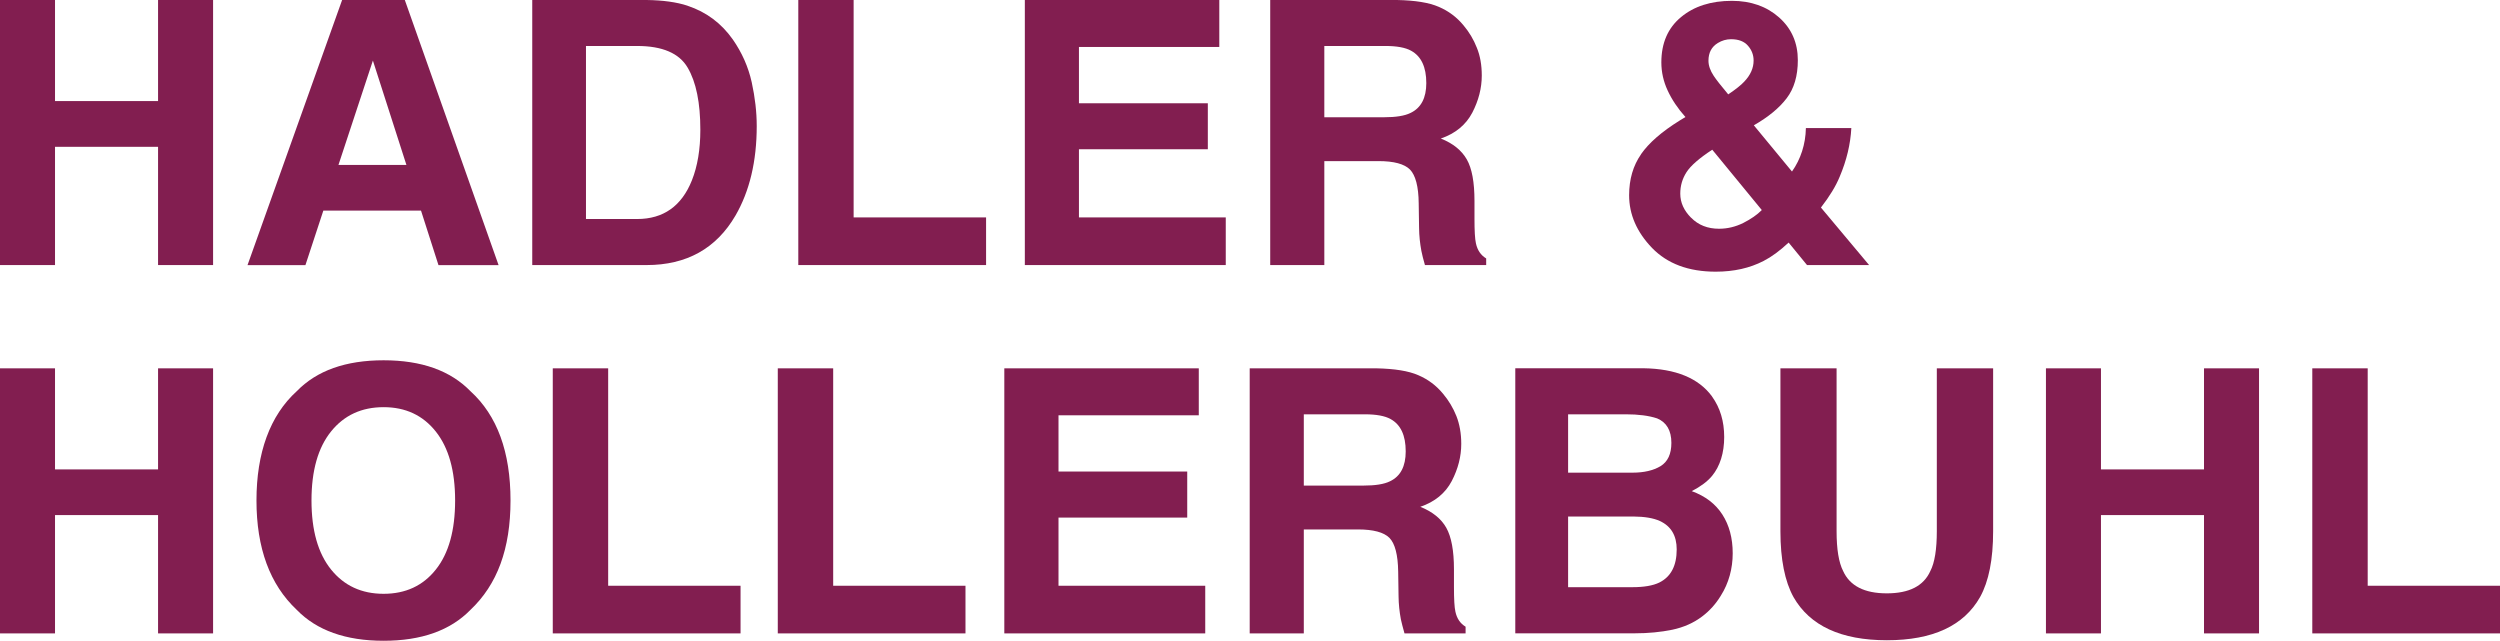
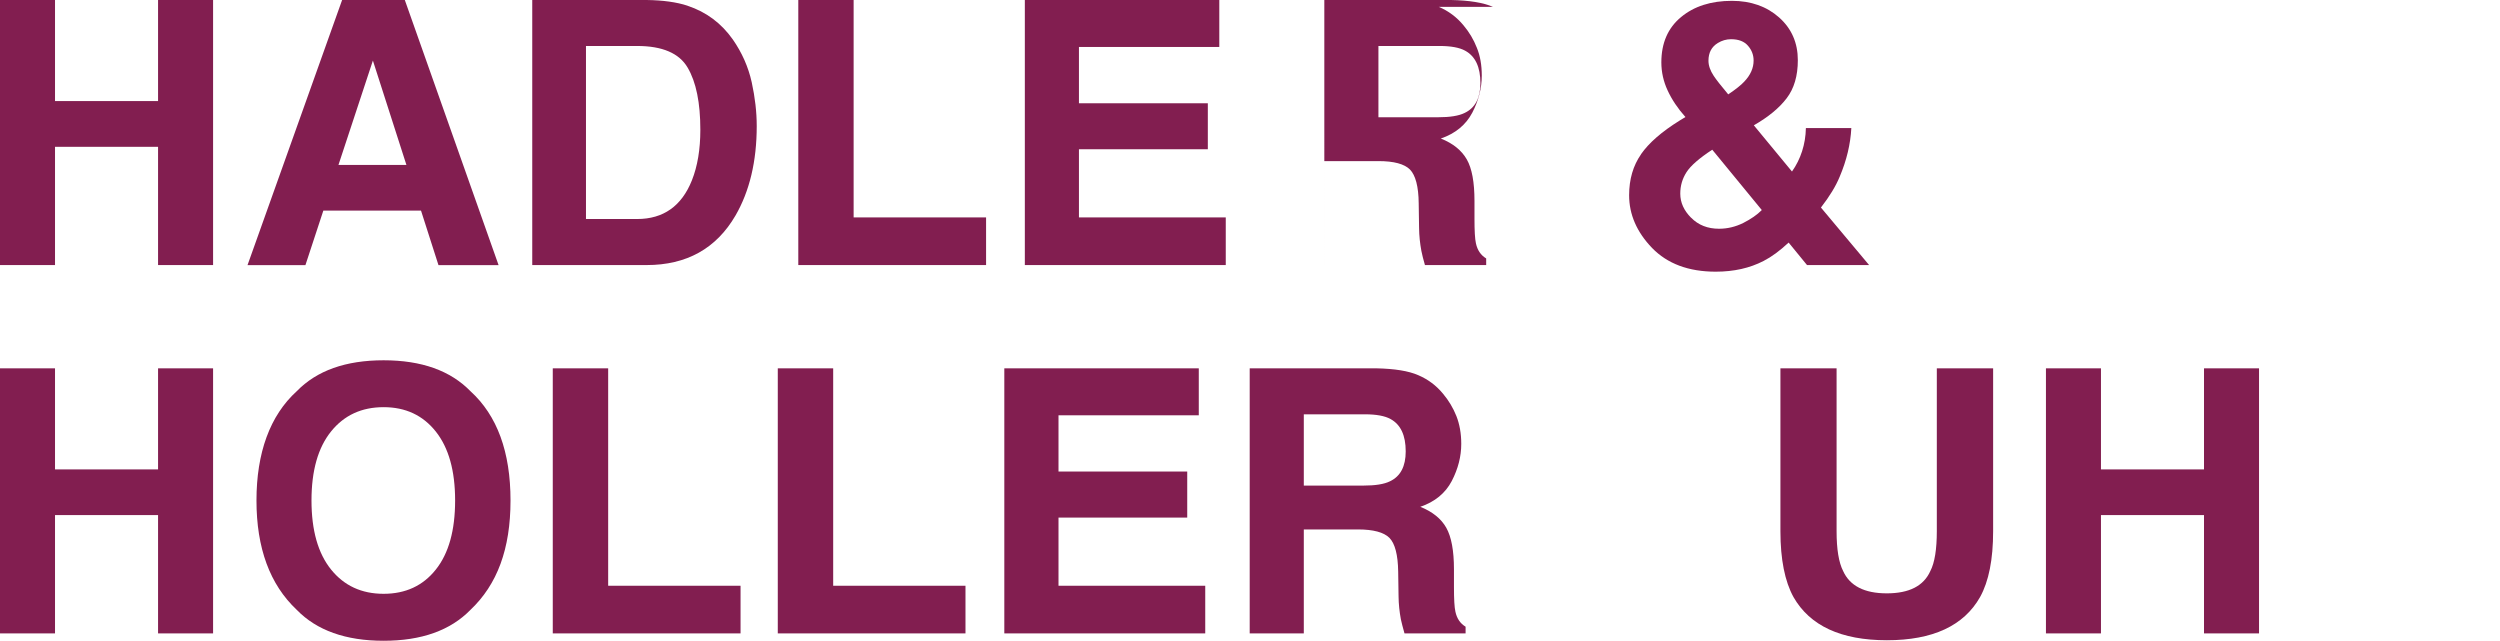
<svg xmlns="http://www.w3.org/2000/svg" id="Ebene_1" data-name="Ebene 1" viewBox="0 0 328.98 84.33">
  <defs>
    <style>
      .cls-1 {
        fill: #821e50;
        stroke-width: 0px;
      }
    </style>
  </defs>
  <polygon class="cls-1" points="0 34.88 0 0 7.24 0 7.24 13.3 20.8 13.3 20.8 0 28.04 0 28.04 34.88 20.8 34.88 20.8 19.32 7.24 19.32 7.24 34.88 0 34.88" />
  <path class="cls-1" d="m45.02,0h8.25l12.34,34.89h-7.91l-2.3-7.18h-12.85l-2.36,7.18h-7.62L45.02,0Zm-.48,21.7h8.94l-4.41-13.73-4.53,13.73Z" />
  <g>
    <path class="cls-1" d="m90.48.76c2.45.81,4.43,2.28,5.95,4.43,1.21,1.74,2.04,3.61,2.49,5.63.44,2.02.66,3.94.66,5.77,0,4.64-.94,8.57-2.8,11.78-2.53,4.34-6.43,6.51-11.7,6.51h-15.04V0h15.04c2.16.03,3.96.28,5.39.75m-13.36,5.3v22.77h6.74c3.44,0,5.85-1.7,7.2-5.09.74-1.86,1.11-4.08,1.11-6.65,0-3.55-.55-6.28-1.67-8.18-1.11-1.9-3.33-2.85-6.64-2.85h-6.74Z" />
    <polygon class="cls-1" points="105.05 0 112.33 0 112.33 28.61 129.76 28.61 129.76 34.88 105.05 34.88 105.05 0" />
    <polygon class="cls-1" points="160.45 6.18 141.98 6.18 141.98 13.59 158.94 13.59 158.94 19.64 141.98 19.64 141.98 28.61 161.3 28.61 161.3 34.88 134.86 34.88 134.86 0 160.45 0 160.45 6.18" />
-     <path class="cls-1" d="m189.33.9c1.29.55,2.38,1.37,3.26,2.44.74.88,1.33,1.86,1.75,2.94.44,1.07.65,2.29.65,3.66,0,1.66-.42,3.29-1.25,4.89-.84,1.6-2.22,2.74-4.14,3.4,1.61.64,2.74,1.56,3.42,2.75s1.01,3.01,1.01,5.46v2.34c0,1.59.06,2.67.19,3.24.19.9.64,1.56,1.35,1.99v.87h-8.06c-.22-.77-.38-1.4-.47-1.87-.18-.98-.29-1.98-.3-3l-.05-3.25c-.02-2.22-.42-3.7-1.15-4.45-.74-.74-2.12-1.11-4.15-1.11h-7.12v13.68h-7.12V0h16.68c2.38.05,4.22.34,5.5.9m-15.06,5.16v9.37h7.85c1.55,0,2.72-.18,3.5-.57,1.38-.66,2.07-1.97,2.07-3.93,0-2.11-.67-3.53-2.01-4.26-.74-.41-1.87-.62-3.37-.62h-8.05Z" />
+     <path class="cls-1" d="m189.33.9c1.29.55,2.38,1.37,3.26,2.44.74.88,1.33,1.86,1.75,2.94.44,1.07.65,2.29.65,3.66,0,1.66-.42,3.29-1.25,4.89-.84,1.6-2.22,2.74-4.14,3.4,1.61.64,2.74,1.56,3.42,2.75s1.01,3.01,1.01,5.46v2.34c0,1.59.06,2.67.19,3.24.19.9.64,1.56,1.35,1.99v.87h-8.06c-.22-.77-.38-1.4-.47-1.87-.18-.98-.29-1.98-.3-3l-.05-3.25c-.02-2.22-.42-3.7-1.15-4.45-.74-.74-2.12-1.11-4.15-1.11h-7.12v13.68V0h16.68c2.38.05,4.22.34,5.5.9m-15.06,5.16v9.37h7.85c1.55,0,2.72-.18,3.5-.57,1.38-.66,2.07-1.97,2.07-3.93,0-2.11-.67-3.53-2.01-4.26-.74-.41-1.87-.62-3.37-.62h-8.05Z" />
    <path class="cls-1" d="m215.94,20.3c1.04-1.5,2.74-2.98,5.11-4.45l.74-.45c-1.02-1.14-1.79-2.3-2.34-3.49-.55-1.18-.83-2.42-.83-3.7,0-2.54.86-4.53,2.59-5.96,1.72-1.43,3.95-2.14,6.7-2.14,2.5,0,4.58.74,6.21,2.19,1.64,1.46,2.46,3.34,2.46,5.62,0,2.06-.49,3.73-1.47,5.01-.98,1.29-2.42,2.47-4.32,3.56l5.02,6.08c.58-.82,1.02-1.71,1.33-2.67.31-.96.48-1.98.5-3.05h5.98c-.11,2.11-.62,4.26-1.54,6.42-.5,1.22-1.32,2.57-2.46,4.04l6.34,7.57h-8.17l-2.42-2.96c-1.18,1.1-2.28,1.9-3.3,2.42-1.82.94-3.91,1.41-6.29,1.41-3.57,0-6.36-1.04-8.38-3.12-2.01-2.09-3.02-4.4-3.02-6.94,0-2.1.53-3.9,1.57-5.39m6.59,8.35c.95.97,2.18,1.45,3.67,1.45,1.12,0,2.18-.26,3.19-.76,1-.51,1.82-1.07,2.44-1.7l-6.52-7.94c-1.71,1.12-2.84,2.1-3.39,2.96-.55.86-.82,1.79-.82,2.82,0,1.16.47,2.22,1.43,3.18m2.97-18.68c.3.46.93,1.27,1.91,2.44.98-.66,1.69-1.22,2.11-1.68.82-.86,1.23-1.78,1.23-2.78,0-.73-.25-1.38-.74-1.94-.49-.57-1.23-.86-2.23-.86-.62,0-1.2.17-1.74.5-.82.5-1.23,1.27-1.23,2.33,0,.63.23,1.3.69,1.99" />
    <polygon class="cls-1" points="0 83.35 0 48.47 7.24 48.47 7.24 61.77 20.8 61.77 20.8 48.47 28.04 48.47 28.04 83.35 20.8 83.35 20.8 67.78 7.24 67.78 7.24 83.35 0 83.35" />
    <path class="cls-1" d="m61.91,80.25c-2.64,2.71-6.45,4.07-11.43,4.07s-8.8-1.36-11.43-4.07c-3.54-3.33-5.3-8.13-5.3-14.39s1.77-11.18,5.3-14.38c2.63-2.71,6.44-4.07,11.43-4.07s8.79,1.36,11.43,4.07c3.52,3.2,5.27,8,5.27,14.38s-1.75,11.06-5.27,14.39m-4.56-5.3c1.7-2.13,2.54-5.16,2.54-9.09s-.85-6.94-2.54-9.07c-1.7-2.14-3.98-3.21-6.87-3.21s-5.19,1.06-6.91,3.19c-1.72,2.13-2.58,5.16-2.58,9.09s.86,6.96,2.58,9.09,4.02,3.19,6.91,3.19,5.18-1.06,6.87-3.19" />
    <polygon class="cls-1" points="72.74 48.47 80.03 48.47 80.03 77.08 97.45 77.08 97.45 83.35 72.74 83.35 72.74 48.47" />
    <polygon class="cls-1" points="102.35 48.47 109.64 48.47 109.64 77.08 127.05 77.08 127.05 83.35 102.35 83.35 102.35 48.47" />
    <polygon class="cls-1" points="157.75 54.65 139.29 54.65 139.29 62.05 156.23 62.05 156.23 68.11 139.29 68.11 139.29 77.08 158.6 77.08 158.6 83.35 132.16 83.35 132.16 48.47 157.75 48.47 157.75 54.65" />
    <path class="cls-1" d="m186.63,49.37c1.29.55,2.38,1.37,3.26,2.44.74.88,1.33,1.86,1.76,2.94.42,1.07.64,2.29.64,3.66,0,1.66-.42,3.29-1.25,4.89-.84,1.6-2.22,2.74-4.14,3.39,1.61.65,2.75,1.57,3.42,2.76.67,1.19,1.01,3.01,1.01,5.46v2.34c0,1.59.06,2.67.19,3.24.19.9.64,1.56,1.34,1.98v.88h-8.04c-.22-.78-.38-1.4-.48-1.87-.18-.98-.29-1.98-.3-3l-.05-3.25c-.03-2.22-.42-3.7-1.15-4.45-.74-.74-2.13-1.11-4.15-1.11h-7.12v13.68h-7.12v-34.88h16.68c2.38.05,4.22.34,5.5.9m-15.06,5.16v9.37h7.84c1.56,0,2.73-.18,3.51-.57,1.38-.66,2.06-1.97,2.06-3.93,0-2.11-.66-3.53-2-4.26-.74-.41-1.87-.62-3.37-.62h-8.05Z" />
-     <path class="cls-1" d="m225.29,52.18c1.07,1.49,1.6,3.26,1.6,5.33s-.54,3.84-1.61,5.13c-.61.73-1.5,1.39-2.66,1.99,1.78.65,3.12,1.67,4.03,3.08.9,1.4,1.36,3.1,1.36,5.1s-.52,3.93-1.56,5.57c-.66,1.09-1.48,2-2.46,2.74-1.12.85-2.43,1.43-3.94,1.75-1.51.31-3.16.47-4.93.47h-15.72v-34.88h16.86c4.25.06,7.26,1.3,9.03,3.71m-18.94,2.34v7.69h8.47c1.52,0,2.75-.29,3.7-.86.94-.58,1.42-1.59,1.42-3.06,0-1.62-.63-2.7-1.87-3.22-1.08-.36-2.46-.54-4.13-.54h-7.58Zm0,13.46v9.3h8.46c1.51,0,2.7-.2,3.54-.61,1.53-.76,2.29-2.21,2.29-4.36,0-1.81-.74-3.06-2.22-3.74-.83-.38-1.99-.58-3.49-.59h-8.58Z" />
    <path class="cls-1" d="m234.28,48.47h7.4v21.42c0,2.4.29,4.14.86,5.25.88,1.95,2.79,2.94,5.75,2.94s4.85-.98,5.73-2.94c.57-1.1.85-2.85.85-5.25v-21.42h7.41v21.44c0,3.7-.57,6.59-1.72,8.66-2.14,3.78-6.23,5.68-12.26,5.68s-10.13-1.9-12.29-5.68c-1.14-2.07-1.72-4.96-1.72-8.66v-21.44Z" />
    <polygon class="cls-1" points="269.23 83.35 269.23 48.47 276.47 48.47 276.47 61.77 290.03 61.77 290.03 48.47 297.27 48.47 297.27 83.35 290.03 83.35 290.03 67.78 276.47 67.78 276.47 83.35 269.23 83.35" />
-     <polygon class="cls-1" points="304.28 48.47 311.57 48.47 311.57 77.08 328.98 77.08 328.98 83.35 304.28 83.35 304.28 48.47" />
  </g>
</svg>